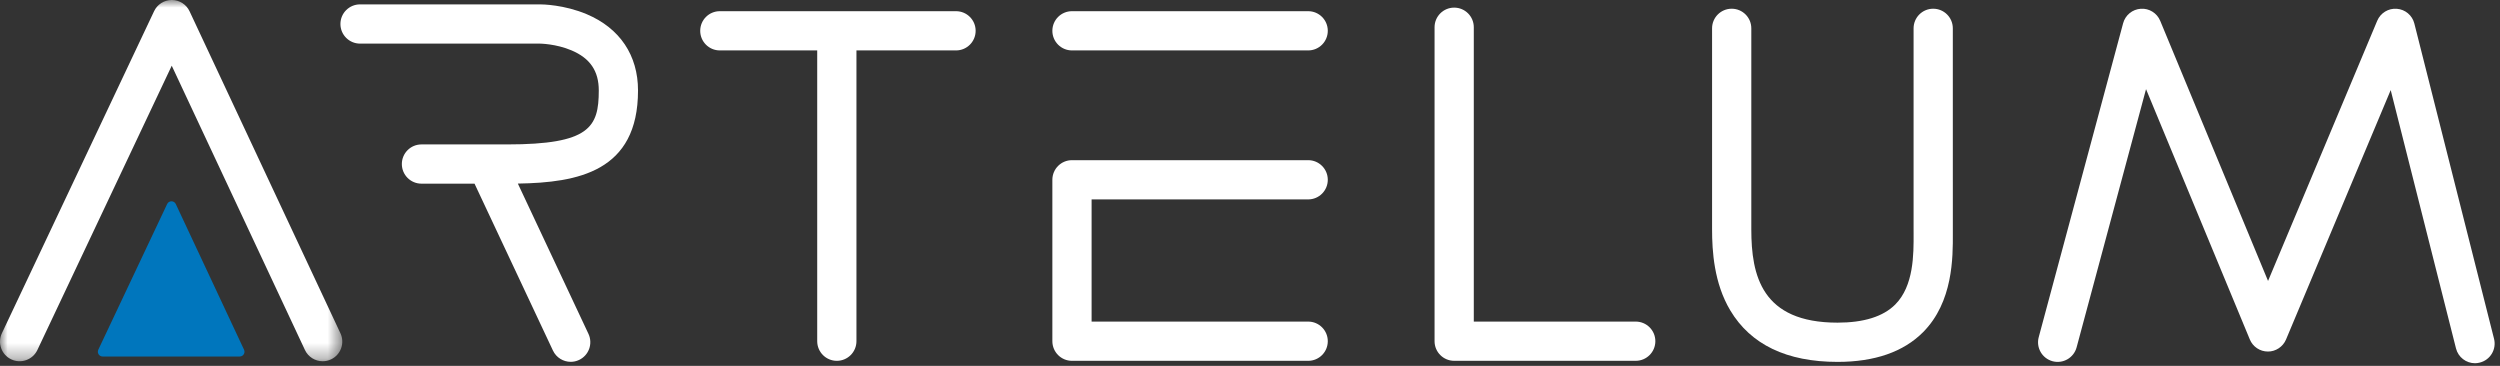
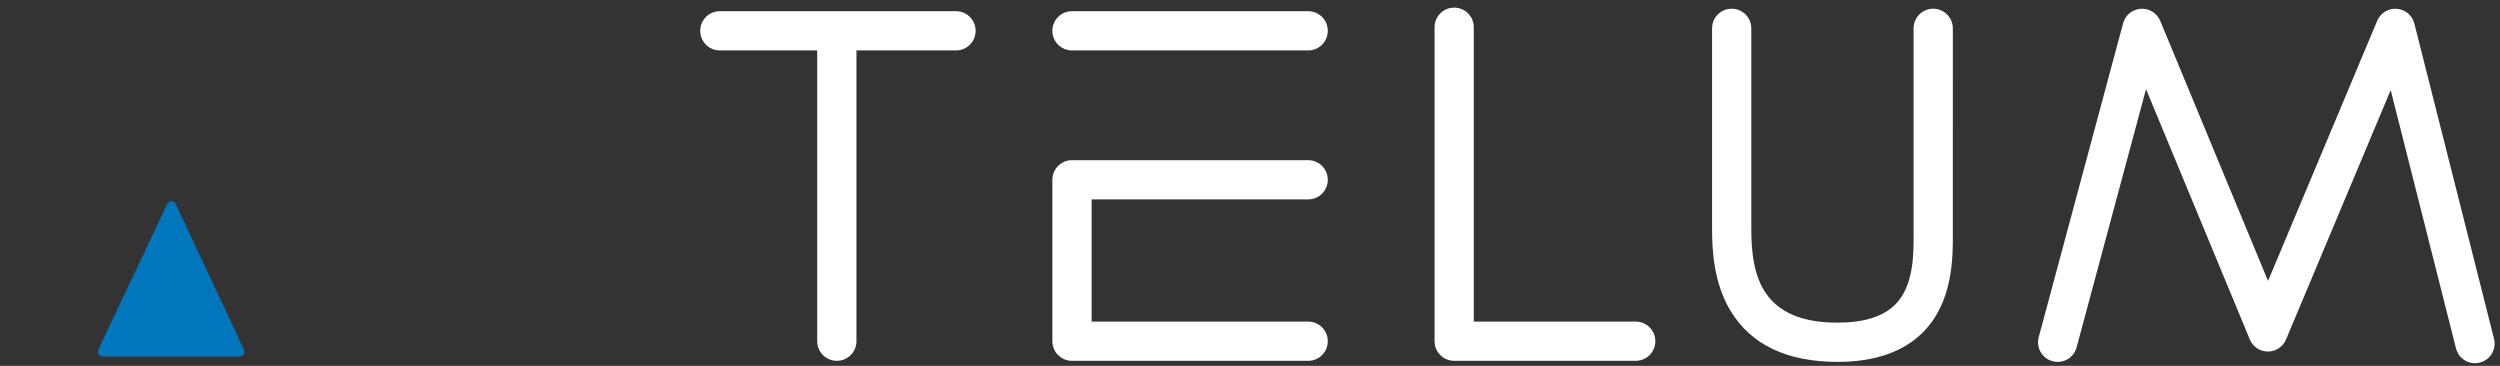
<svg xmlns="http://www.w3.org/2000/svg" width="164" height="24" viewBox="0 0 164 24" fill="none">
  <rect x="0" y="0" width="164" height="24" fill="#333333" stroke="none" />
  <mask id="mask0" mask-type="alpha" maskUnits="userSpaceOnUse" x="0" y="0" width="23" height="24">
    <path fill-rule="evenodd" clip-rule="evenodd" d="M0 0H22.455V23.698H0V0Z" fill="white" />
  </mask>
  <g mask="url(#mask0)">
-     <path fill-rule="evenodd" clip-rule="evenodd" d="M12.436 0.741C12.225 0.29 11.771 0.001 11.272 0H11.271C10.772 0 10.319 0.287 10.107 0.737L0.124 21.86C-0.18 22.503 0.095 23.27 0.738 23.574C1.381 23.878 2.148 23.603 2.452 22.96L11.266 4.31L20.002 22.956C20.221 23.424 20.685 23.698 21.168 23.698C21.352 23.698 21.537 23.658 21.714 23.576C22.357 23.274 22.635 22.508 22.333 21.864L12.436 0.741Z" fill="#FFFFFF" />
-   </g>
+     </g>
  <path fill-rule="evenodd" clip-rule="evenodd" d="M11.532 13.385C11.419 13.146 11.078 13.145 10.965 13.384L6.449 22.94C6.351 23.148 6.502 23.387 6.732 23.387H15.725C15.955 23.387 16.107 23.149 16.009 22.941L11.532 13.385Z" fill="#0076BD" />
  <path fill-rule="evenodd" clip-rule="evenodd" d="M128.105 1.859C128.105 1.148 127.529 0.572 126.818 0.572C126.107 0.572 125.531 1.148 125.531 1.859V15.045L125.532 15.318C125.538 16.685 125.547 18.752 124.328 19.976C123.542 20.765 122.269 21.166 120.542 21.166C115.558 21.166 114.886 18.071 114.886 15.045V1.859C114.886 1.148 114.31 0.572 113.599 0.572C112.888 0.572 112.312 1.148 112.312 1.859V15.045C112.312 16.469 112.436 18.571 113.507 20.364C114.846 22.604 117.212 23.74 120.542 23.74C122.979 23.74 124.865 23.085 126.152 21.793C128.126 19.809 128.113 16.88 128.106 15.306L128.105 1.859Z" fill="#FFFFFF" />
-   <path fill-rule="evenodd" clip-rule="evenodd" d="M38.495 0.934C37.01 0.305 35.577 0.287 35.418 0.287H23.62C22.909 0.287 22.332 0.863 22.332 1.574C22.332 2.285 22.909 2.861 23.62 2.861H35.418C35.429 2.861 36.473 2.872 37.491 3.304C38.711 3.821 39.28 4.658 39.28 5.936C39.28 8.341 38.687 9.474 33.273 9.474H27.648C26.937 9.474 26.361 10.05 26.361 10.761C26.361 11.472 26.937 12.048 27.648 12.048H31.129L36.273 22.996C36.493 23.462 36.955 23.736 37.439 23.736C37.622 23.736 37.808 23.697 37.986 23.613C38.629 23.311 38.905 22.544 38.603 21.901L33.971 12.043C37.906 11.98 41.854 11.261 41.854 5.936C41.854 3.628 40.661 1.851 38.495 0.934Z" fill="#FFFFFF" />
  <path fill-rule="evenodd" clip-rule="evenodd" d="M85.816 0.734H70.322C69.611 0.734 69.035 1.31 69.035 2.021C69.035 2.732 69.611 3.308 70.322 3.308H85.816C86.527 3.308 87.103 2.732 87.103 2.021C87.103 1.31 86.527 0.734 85.816 0.734Z" fill="#FFFFFF" />
  <path fill-rule="evenodd" clip-rule="evenodd" d="M85.816 13.081C86.527 13.081 87.103 12.505 87.103 11.794C87.103 11.083 86.527 10.507 85.816 10.507H70.322C69.611 10.507 69.035 11.083 69.035 11.794V22.383C69.035 23.094 69.611 23.67 70.322 23.67H85.816C86.527 23.67 87.103 23.094 87.103 22.383C87.103 21.672 86.527 21.096 85.816 21.096H71.609V13.081H85.816Z" fill="#FFFFFF" />
  <path fill-rule="evenodd" clip-rule="evenodd" d="M62.715 0.734H47.221C46.51 0.734 45.934 1.31 45.934 2.021C45.934 2.732 46.51 3.308 47.221 3.308H53.609V22.382C53.609 23.093 54.185 23.67 54.896 23.67C55.607 23.67 56.183 23.093 56.183 22.382V3.308H62.715C63.426 3.308 64.002 2.732 64.002 2.021C64.002 1.31 63.426 0.734 62.715 0.734Z" fill="#FFFFFF" />
  <path fill-rule="evenodd" clip-rule="evenodd" d="M107.304 21.096H96.681V1.787C96.681 1.076 96.105 0.5 95.394 0.5C94.683 0.5 94.107 1.076 94.107 1.787V22.383C94.107 23.093 94.683 23.669 95.394 23.669H107.304C108.015 23.669 108.591 23.093 108.591 22.383C108.591 21.672 108.015 21.096 107.304 21.096Z" fill="#FFFFFF" />
  <path fill-rule="evenodd" clip-rule="evenodd" d="M163.609 22.224L158.381 1.543C158.246 1.006 157.782 0.617 157.23 0.576C156.678 0.533 156.161 0.85 155.946 1.361L148.784 18.43L141.71 1.366C141.498 0.856 140.982 0.536 140.437 0.575C139.886 0.61 139.42 0.993 139.277 1.525L133.74 22.119C133.555 22.805 133.962 23.511 134.649 23.697C135.336 23.88 136.041 23.474 136.226 22.785L140.78 5.848L147.588 22.267C147.786 22.747 148.254 23.061 148.774 23.061C149.28 23.067 149.763 22.75 149.963 22.273L156.83 5.91L161.113 22.855C161.26 23.439 161.785 23.828 162.36 23.828C162.464 23.828 162.57 23.814 162.676 23.785C163.366 23.613 163.783 22.912 163.609 22.224Z" fill="#FFFFFF" />
</svg>